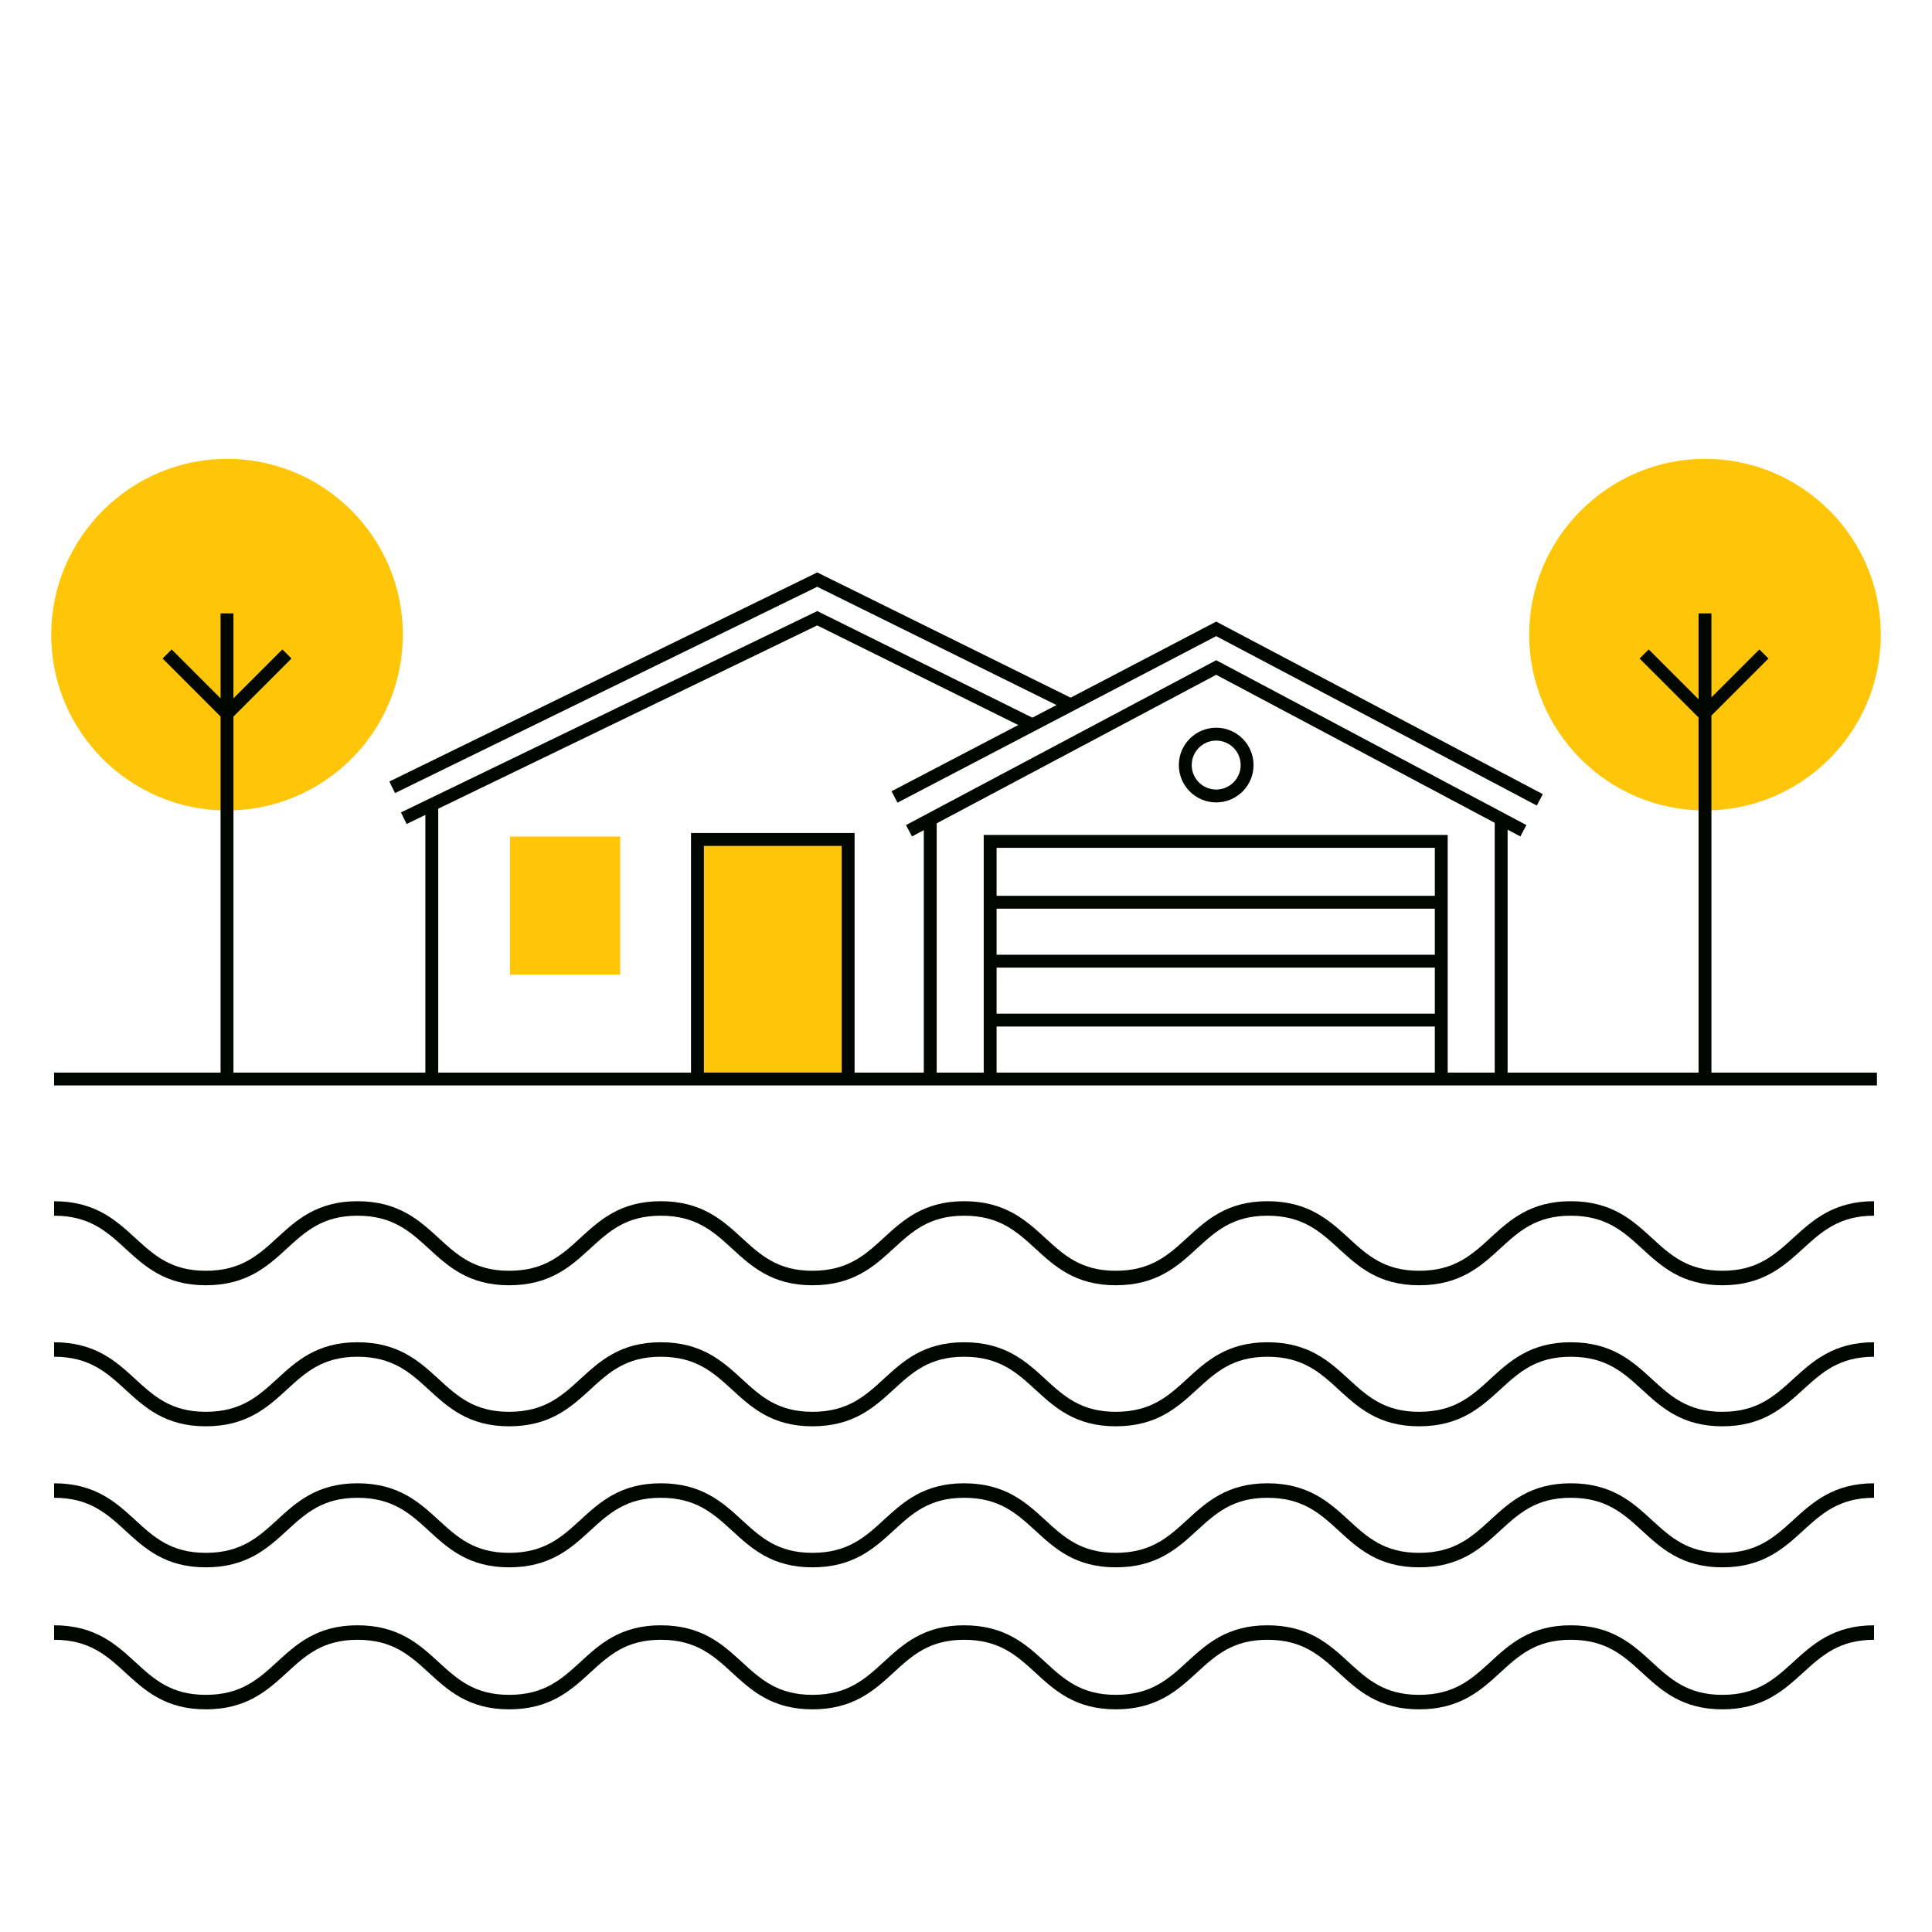
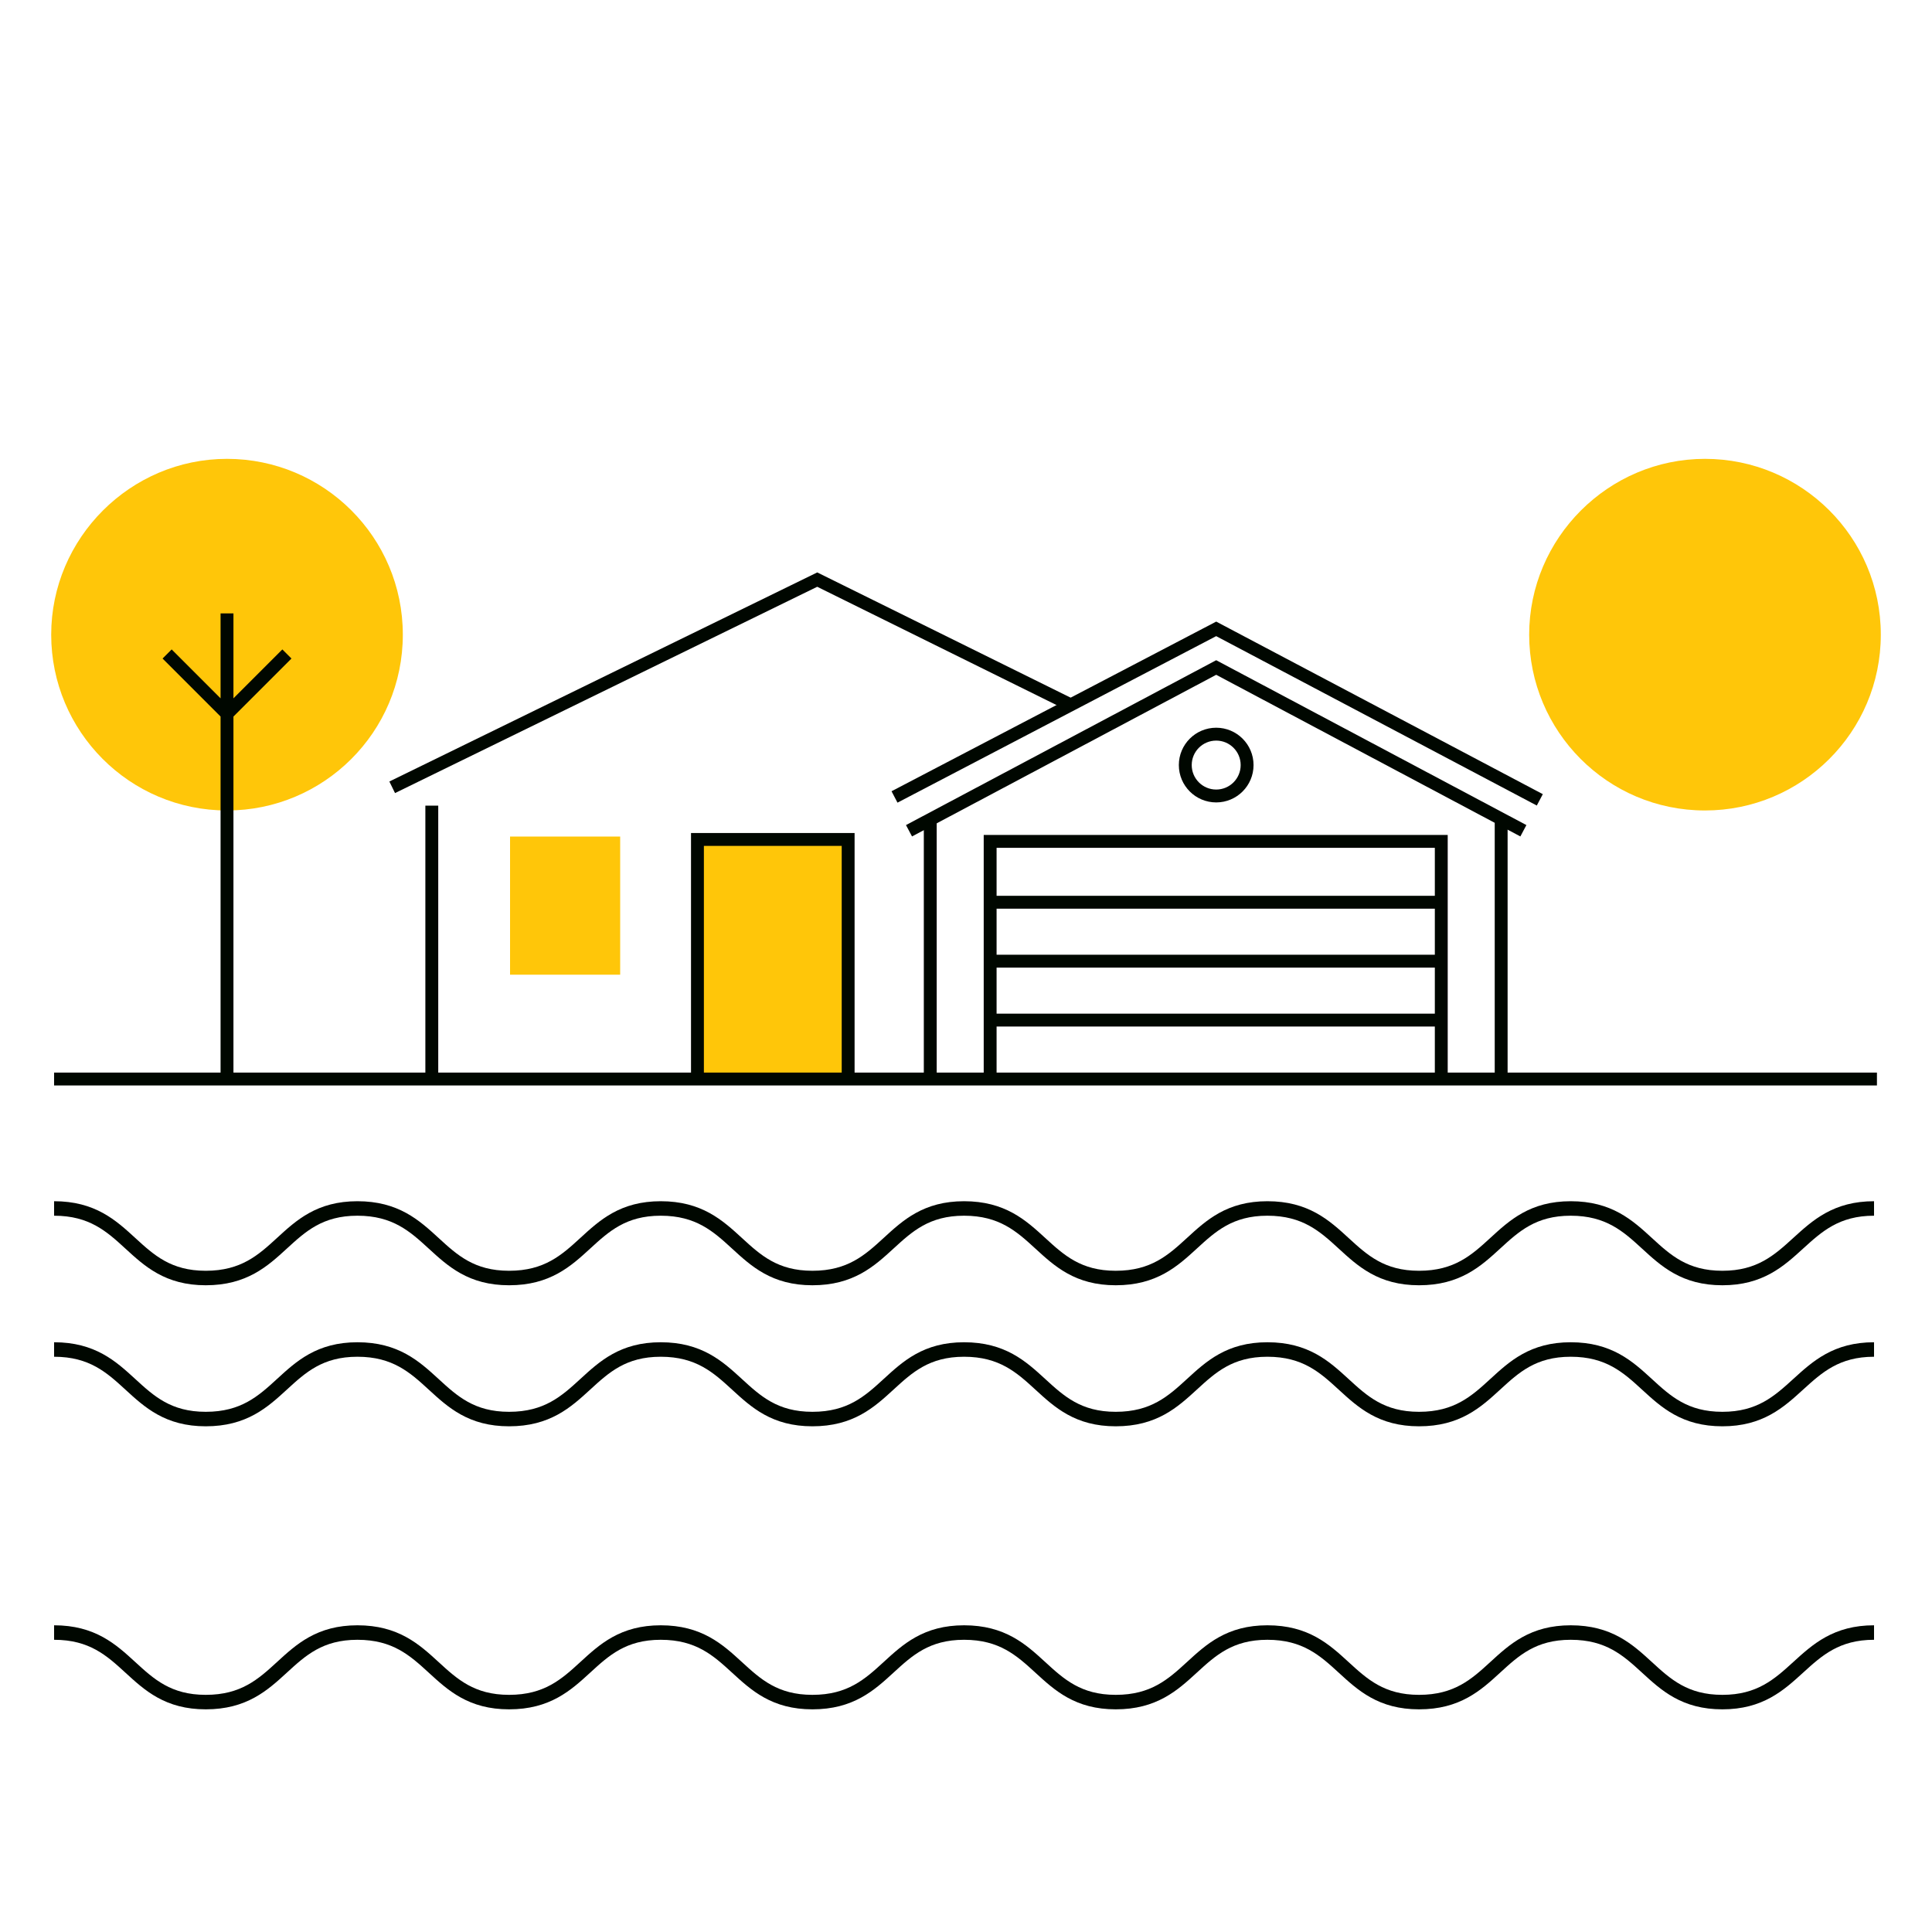
<svg xmlns="http://www.w3.org/2000/svg" version="1.1" id="Layer_1" x="0px" y="0px" width="200px" height="200px" viewBox="0 0 200 200" style="enable-background:new 0 0 200 200;" xml:space="preserve">
  <style type="text/css">
	.st0{fill:#FFFFFF;}
	.st1{fill:#FFC609;}
	.st2{fill:none;stroke:#000700;stroke-width:1.333;stroke-miterlimit:10;}
	.st3{fill:none;stroke:#000700;stroke-width:1.5;stroke-miterlimit:10;}
</style>
  <rect class="st0" width="200" height="200" />
  <rect x="72.5" y="87.3" class="st1" width="14.8" height="24.6" />
  <path class="st2" d="M5.6,111.7h188.7" />
  <g>
-     <polyline class="st2" points="107,75.1 84.6,64 41.8,84.7  " />
    <polyline class="st2" points="110.7,72.9 84.6,60 40.6,81.5  " />
    <line class="st2" x1="44.7" y1="83.4" x2="44.7" y2="111.8" />
    <polyline class="st2" points="72.2,111.7 72.2,86.9 87.8,86.9 87.8,111.7  " />
    <rect x="52.8" y="86.6" class="st1" width="11.4" height="14.3" />
    <g>
      <polyline class="st2" points="102.5,111.7 102.5,87.1 149.2,87.1 149.2,111.7   " />
      <path class="st2" d="M145.7,87.1" />
    </g>
    <polyline class="st2" points="157.7,86 125.9,69.1 94.1,86  " />
    <polyline class="st2" points="159.4,82.8 125.9,65.1 92.6,82.5  " />
    <g>
      <line class="st2" x1="155.4" y1="111.7" x2="155.4" y2="84.4" />
      <line class="st2" x1="96.3" y1="84.7" x2="96.3" y2="111.7" />
    </g>
    <circle class="st2" cx="125.9" cy="79.2" r="3.2" />
    <line class="st2" x1="102.5" y1="105.6" x2="149.2" y2="105.6" />
    <line class="st2" x1="102.5" y1="99.5" x2="149.2" y2="99.5" />
    <line class="st2" x1="102.5" y1="93.4" x2="149.2" y2="93.4" />
  </g>
  <g>
    <path class="st1" d="M194.7,65.7c0,10.1-8.2,18.2-18.2,18.2c-10.1,0-18.2-8.2-18.2-18.2s8.2-18.2,18.2-18.2   C186.5,47.5,194.7,55.6,194.7,65.7" />
-     <path class="st2" d="M182.6,67.7l-6.2,6.2l-6.2-6.2 M176.5,111.7V63.5" />
  </g>
  <g>
    <path class="st1" d="M41.7,65.7c0,10.1-8.2,18.2-18.2,18.2c-10.1,0-18.2-8.2-18.2-18.2s8.2-18.2,18.2-18.2   C33.5,47.5,41.7,55.6,41.7,65.7" />
    <path class="st2" d="M29.7,67.7l-6.2,6.2l-6.2-6.2 M23.5,111.7V63.5" />
  </g>
  <g>
    <path class="st3" d="M5.6,125.1c7.9,0,7.9,7.2,15.7,7.2c7.9,0,7.9-7.2,15.7-7.2c7.9,0,7.9,7.2,15.7,7.2c7.9,0,7.9-7.2,15.7-7.2   c7.9,0,7.9,7.2,15.7,7.2c7.9,0,7.9-7.2,15.7-7.2c7.9,0,7.9,7.2,15.7,7.2c7.9,0,7.9-7.2,15.7-7.2c7.9,0,7.9,7.2,15.7,7.2   c7.9,0,7.9-7.2,15.7-7.2c7.9,0,7.9,7.2,15.7,7.2s7.9-7.2,15.7-7.2" />
  </g>
  <g>
    <path class="st3" d="M5.6,139.7c7.9,0,7.9,7.2,15.7,7.2c7.9,0,7.9-7.2,15.7-7.2c7.9,0,7.9,7.2,15.7,7.2c7.9,0,7.9-7.2,15.7-7.2   c7.9,0,7.9,7.2,15.7,7.2c7.9,0,7.9-7.2,15.7-7.2c7.9,0,7.9,7.2,15.7,7.2c7.9,0,7.9-7.2,15.7-7.2c7.9,0,7.9,7.2,15.7,7.2   c7.9,0,7.9-7.2,15.7-7.2c7.9,0,7.9,7.2,15.7,7.2s7.9-7.2,15.7-7.2" />
  </g>
  <g>
-     <path class="st3" d="M5.6,154.3c7.9,0,7.9,7.2,15.7,7.2c7.9,0,7.9-7.2,15.7-7.2c7.9,0,7.9,7.2,15.7,7.2c7.9,0,7.9-7.2,15.7-7.2   c7.9,0,7.9,7.2,15.7,7.2c7.9,0,7.9-7.2,15.7-7.2c7.9,0,7.9,7.2,15.7,7.2c7.9,0,7.9-7.2,15.7-7.2c7.9,0,7.9,7.2,15.7,7.2   c7.9,0,7.9-7.2,15.7-7.2c7.9,0,7.9,7.2,15.7,7.2s7.9-7.2,15.7-7.2" />
-   </g>
+     </g>
  <g>
    <path class="st3" d="M5.6,169c7.9,0,7.9,7.2,15.7,7.2c7.9,0,7.9-7.2,15.7-7.2c7.9,0,7.9,7.2,15.7,7.2c7.9,0,7.9-7.2,15.7-7.2   c7.9,0,7.9,7.2,15.7,7.2c7.9,0,7.9-7.2,15.7-7.2c7.9,0,7.9,7.2,15.7,7.2c7.9,0,7.9-7.2,15.7-7.2c7.9,0,7.9,7.2,15.7,7.2   c7.9,0,7.9-7.2,15.7-7.2c7.9,0,7.9,7.2,15.7,7.2s7.9-7.2,15.7-7.2" />
  </g>
</svg>